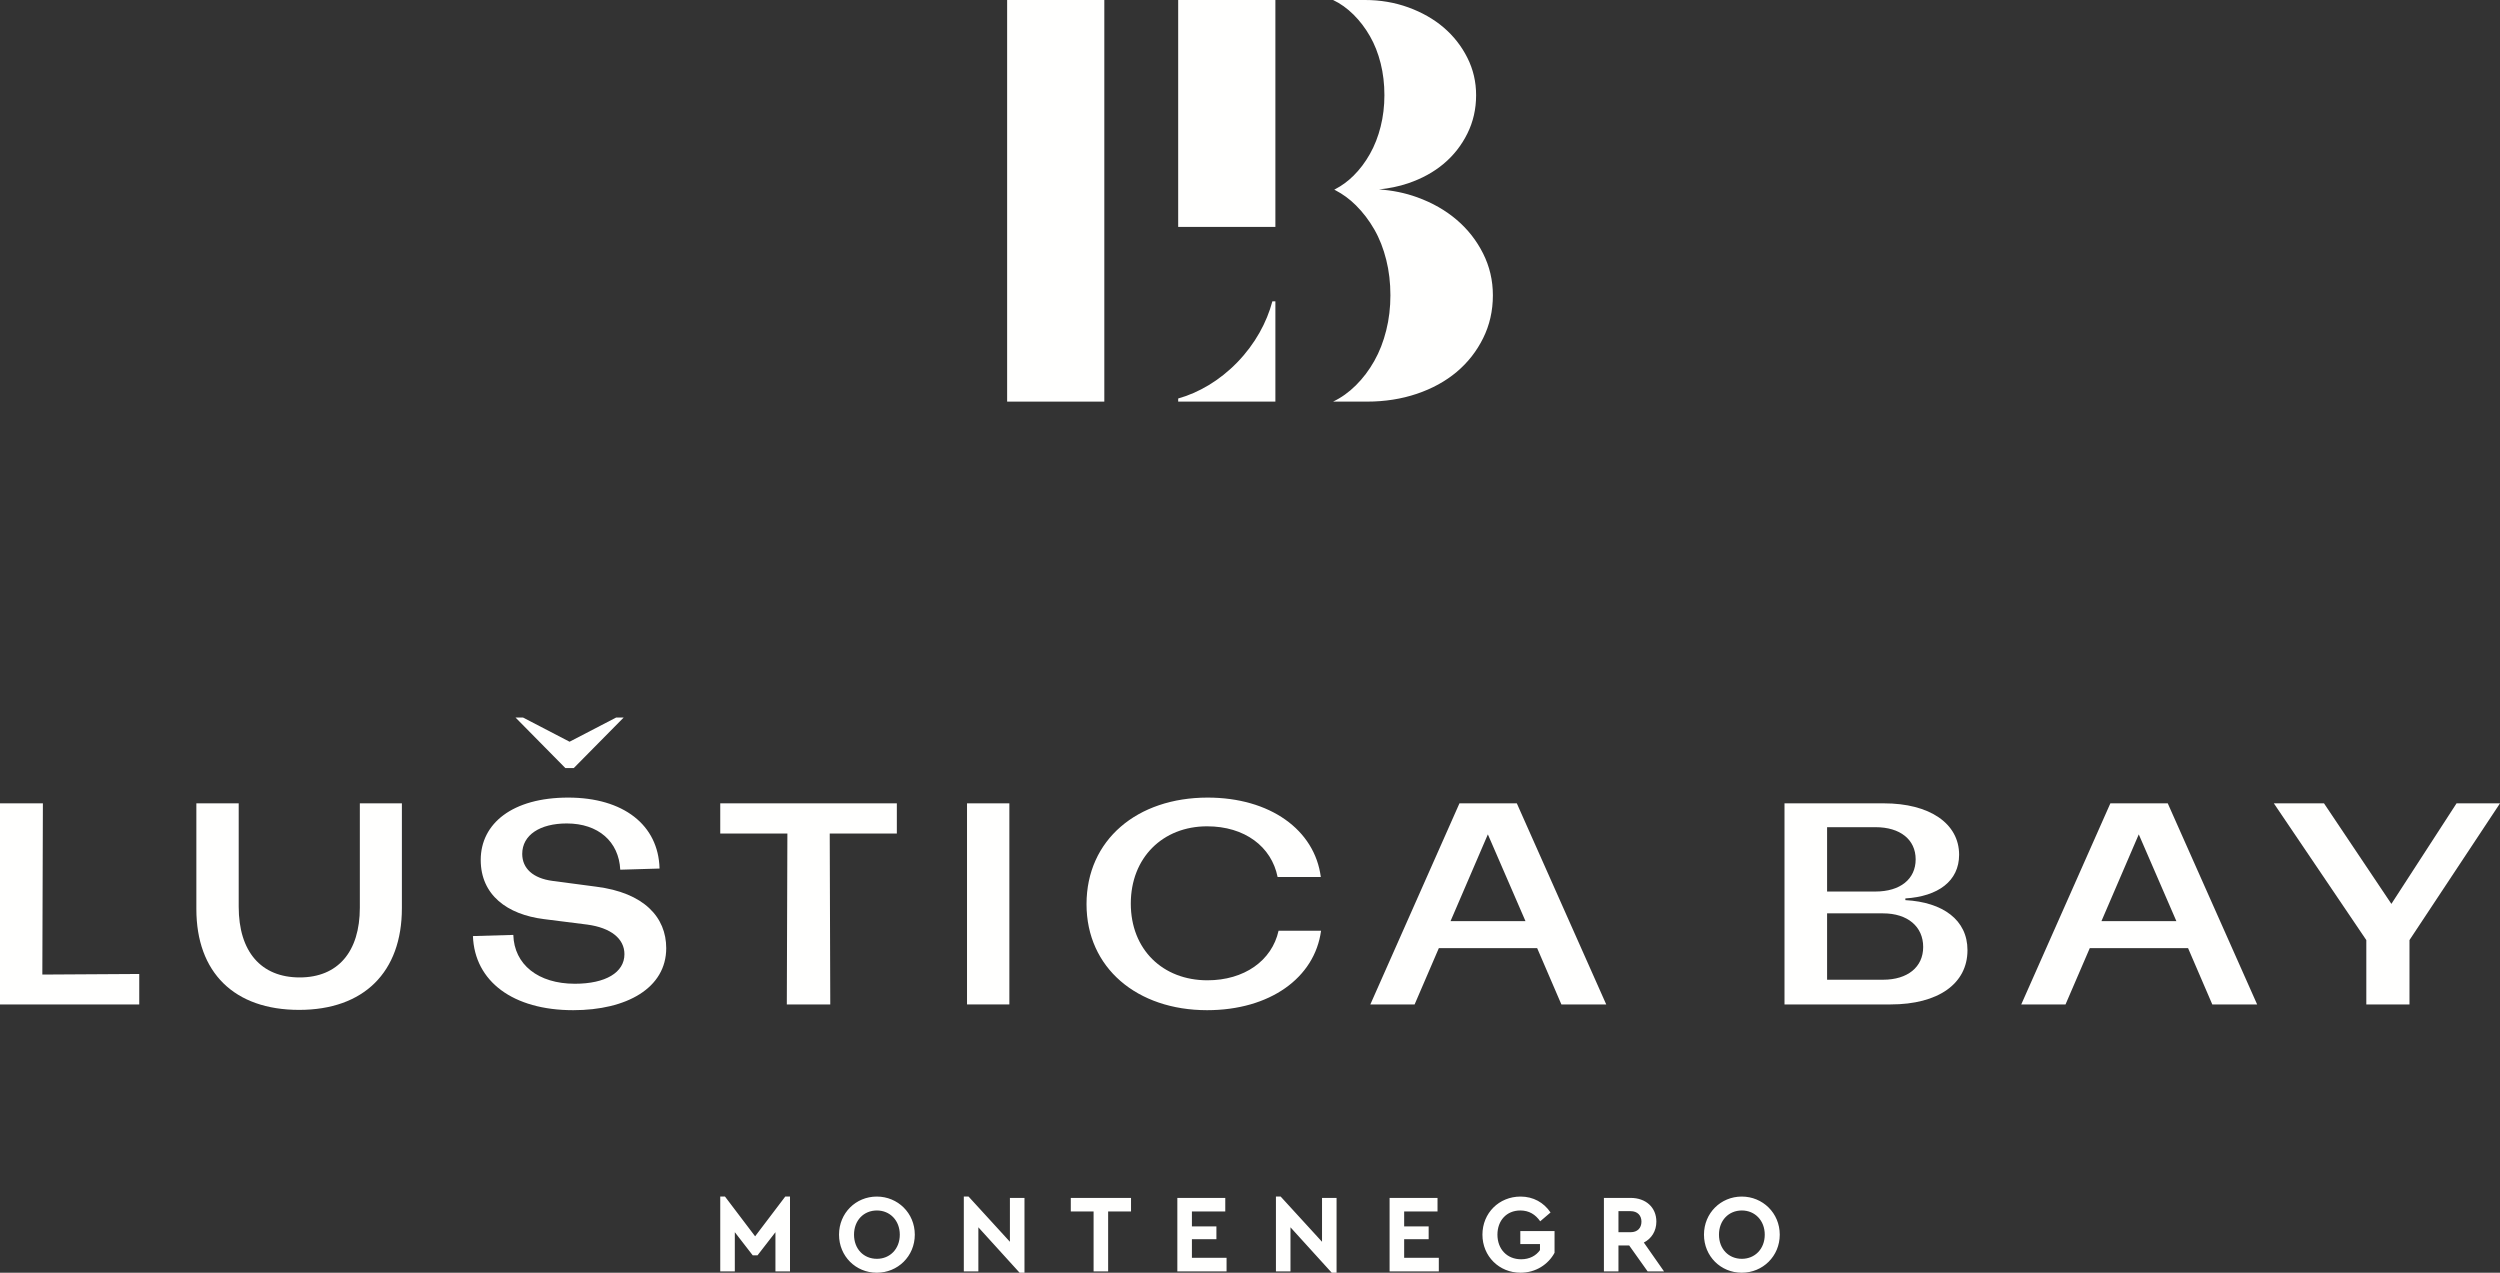
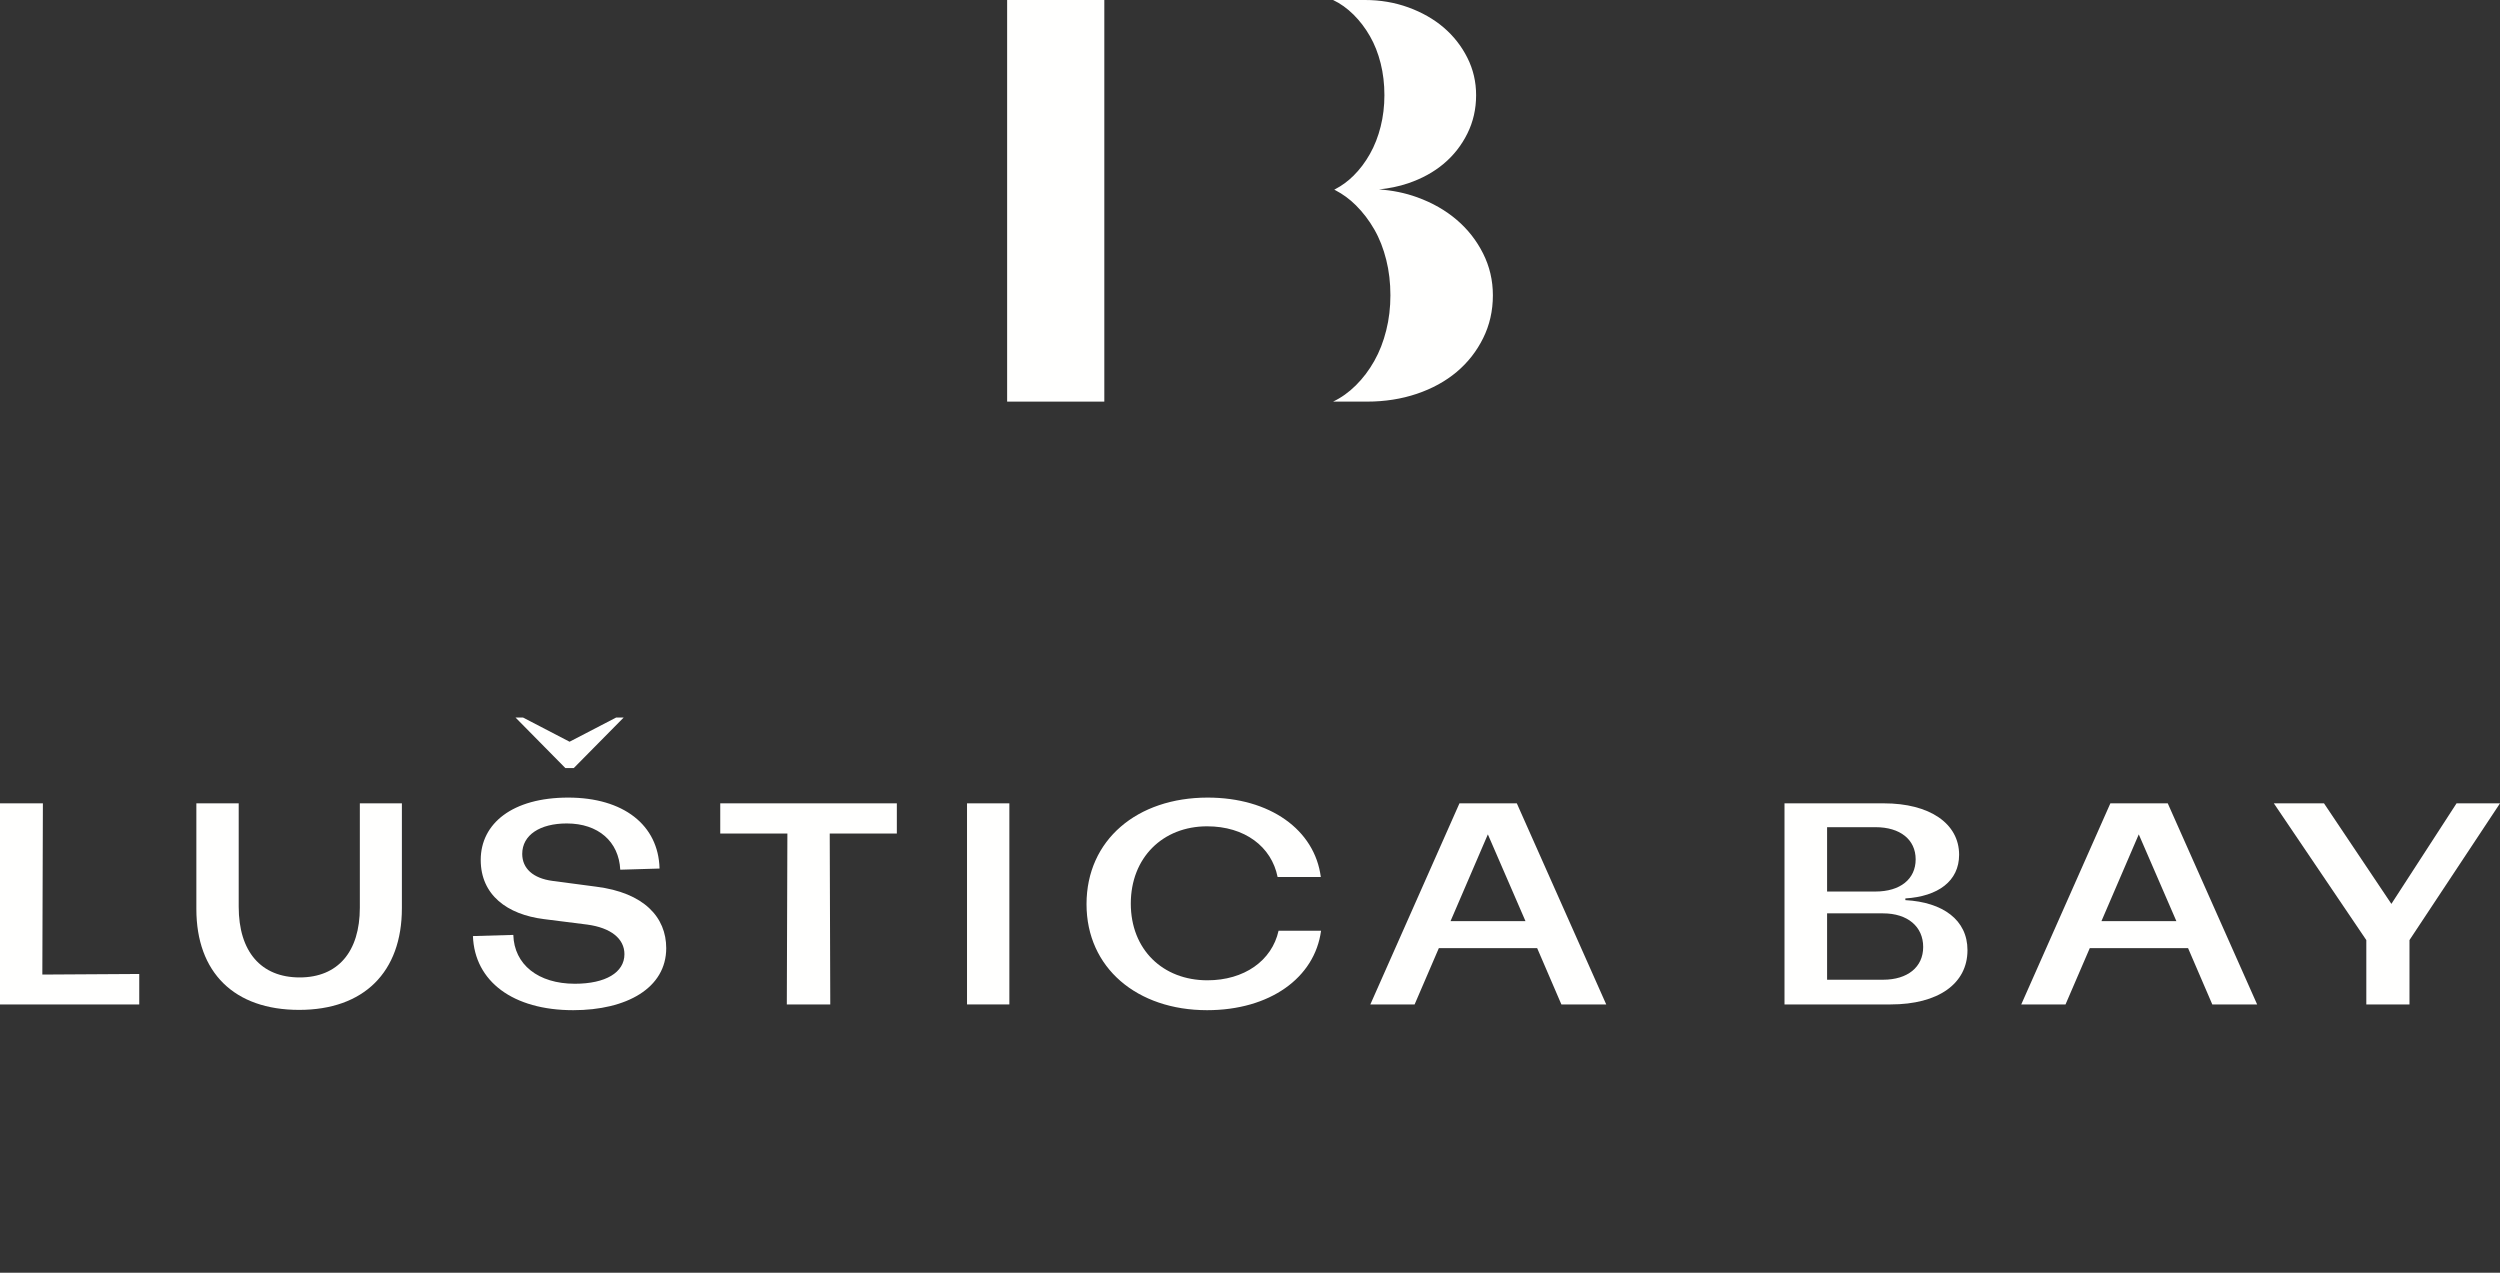
<svg xmlns="http://www.w3.org/2000/svg" width="110" height="56" viewBox="0 0 110 56" fill="none">
  <rect x="0" y="0" width="110" height="56" fill="#333333" stroke="none" />
  <path fill-rule="evenodd" clip-rule="evenodd" d="M65.258 11.157C64.972 10.586 64.585 10.091 64.094 9.672C63.604 9.253 63.024 8.922 62.355 8.68C61.821 8.487 61.261 8.374 60.676 8.335C61.123 8.289 61.55 8.203 61.955 8.066C62.562 7.86 63.085 7.573 63.524 7.204C63.962 6.835 64.309 6.392 64.565 5.875C64.821 5.36 64.949 4.797 64.949 4.187C64.949 3.6 64.821 3.052 64.565 2.543C64.309 2.032 63.962 1.589 63.524 1.213C63.085 0.838 62.566 0.543 61.967 0.325C61.367 0.108 60.731 0 60.058 0H58.655C58.976 0.152 59.276 0.367 59.554 0.642C59.832 0.918 60.073 1.234 60.278 1.592C60.483 1.949 60.639 2.348 60.749 2.788C60.859 3.229 60.914 3.694 60.914 4.187C60.914 4.668 60.859 5.128 60.749 5.568C60.639 6.007 60.483 6.409 60.278 6.772C60.073 7.137 59.832 7.456 59.554 7.732C59.307 7.976 59.043 8.169 58.762 8.316C58.744 8.326 58.726 8.336 58.708 8.345C58.726 8.354 58.744 8.364 58.762 8.373C59.08 8.539 59.381 8.756 59.659 9.033C59.969 9.342 60.24 9.695 60.469 10.095C60.698 10.494 60.872 10.94 60.994 11.431C61.118 11.923 61.178 12.443 61.178 12.993C61.178 13.53 61.118 14.045 60.994 14.536C60.872 15.028 60.698 15.476 60.469 15.882C60.24 16.289 59.969 16.646 59.659 16.954C59.349 17.262 59.013 17.501 58.655 17.671H60.15C60.933 17.671 61.664 17.556 62.342 17.327C63.02 17.098 63.604 16.776 64.094 16.365C64.585 15.951 64.972 15.457 65.258 14.88C65.543 14.305 65.687 13.676 65.687 12.993C65.687 12.339 65.543 11.726 65.258 11.157Z" fill="#FFFFFE" />
-   <path fill-rule="evenodd" clip-rule="evenodd" d="M51.84 17.534V17.671H56.117V13.26H55.984C55.739 14.184 55.228 15.13 54.441 15.942C53.653 16.754 52.737 17.281 51.84 17.534Z" fill="#FFFFFE" />
  <path fill-rule="evenodd" clip-rule="evenodd" d="M44.314 17.671H48.59V0H44.314V17.671Z" fill="#FFFFFE" />
-   <path fill-rule="evenodd" clip-rule="evenodd" d="M51.84 9.984H56.117V0H51.84V9.984Z" fill="#FFFFFE" />
  <path fill-rule="evenodd" clip-rule="evenodd" d="M0 35.347V44.195H6.127V42.855L1.863 42.881L1.887 35.347H0Z" fill="#FFFFFE" />
  <path fill-rule="evenodd" clip-rule="evenodd" d="M8.64 39.998V35.347H10.503V39.897C10.503 41.869 11.483 43.007 13.186 43.007C14.865 43.007 15.833 41.882 15.833 39.935V35.347H17.683V39.961C17.683 42.78 16.005 44.435 13.162 44.435C10.306 44.435 8.64 42.792 8.64 39.998Z" fill="#FFFFFE" />
  <path fill-rule="evenodd" clip-rule="evenodd" d="M20.809 41.187L22.586 41.136C22.623 42.438 23.677 43.285 25.294 43.285C26.642 43.285 27.475 42.792 27.475 41.983C27.475 41.3 26.875 40.82 25.834 40.681L23.934 40.441C22.316 40.239 21.152 39.379 21.152 37.837C21.152 36.232 22.549 35.094 25 35.094C27.427 35.094 28.971 36.295 29.02 38.216L27.291 38.267C27.23 37.028 26.323 36.232 24.939 36.232C23.762 36.232 22.978 36.738 22.978 37.572C22.978 38.203 23.444 38.646 24.314 38.76L26.226 39.013C28.345 39.278 29.314 40.365 29.314 41.718C29.314 43.475 27.574 44.448 25.221 44.448C22.574 44.448 20.883 43.184 20.809 41.187Z" fill="#FFFFFE" />
  <path fill-rule="evenodd" clip-rule="evenodd" d="M39.461 36.674H36.508L36.532 44.195H34.62L34.645 36.674H31.691V35.347H39.461V36.674Z" fill="#FFFFFE" />
  <path fill-rule="evenodd" clip-rule="evenodd" d="M42.549 44.195H44.412V35.347H42.549V44.195Z" fill="#FFFFFE" />
  <path fill-rule="evenodd" clip-rule="evenodd" d="M58.116 38.589C57.845 36.505 55.872 35.094 53.137 35.094C50.037 35.094 47.807 36.953 47.807 39.784C47.807 42.59 50.037 44.448 53.112 44.448C55.865 44.448 57.847 43.031 58.126 40.953H56.257C55.961 42.276 54.742 43.133 53.125 43.133C51.164 43.133 49.755 41.781 49.755 39.758C49.755 37.736 51.164 36.358 53.112 36.358C54.765 36.358 55.946 37.248 56.215 38.589H58.116Z" fill="#FFFFFE" />
  <path fill-rule="evenodd" clip-rule="evenodd" d="M67.635 41.718H63.309L62.243 44.195H60.295L64.216 35.347H66.74L70.674 44.195H68.701L67.635 41.718ZM67.121 40.529L65.466 36.712L63.824 40.529H67.121Z" fill="#FFFFFE" />
  <path fill-rule="evenodd" clip-rule="evenodd" d="M78.518 35.347H82.892C84.902 35.347 86.201 36.231 86.201 37.609C86.201 38.772 85.27 39.442 83.836 39.531V39.606C85.49 39.695 86.569 40.479 86.569 41.806C86.569 43.285 85.282 44.195 83.187 44.195H78.518V35.347ZM82.525 39.227C83.603 39.227 84.289 38.684 84.289 37.812C84.289 36.939 83.603 36.396 82.525 36.396H80.392V39.227H82.525ZM82.856 43.108C83.934 43.108 84.62 42.552 84.62 41.667C84.62 40.769 83.934 40.188 82.856 40.188H80.392V43.108H82.856Z" fill="#FFFFFE" />
  <path fill-rule="evenodd" clip-rule="evenodd" d="M96.275 41.718H91.95L90.883 44.195H88.935L92.856 35.347H95.381L99.314 44.195H97.341L96.275 41.718ZM95.76 40.529L94.106 36.712L92.464 40.529H95.76Z" fill="#FFFFFE" />
  <path fill-rule="evenodd" clip-rule="evenodd" d="M108.088 35.347L105.221 39.771L102.256 35.347H100.049L104.118 41.364V44.195H106.017V41.364L110 35.347H108.088Z" fill="#FFFFFE" />
  <path fill-rule="evenodd" clip-rule="evenodd" d="M27.109 31.572L25.061 32.636L23.015 31.572H22.683L24.877 33.796H25.245L27.441 31.572H27.109Z" fill="#FFFFFE" />
-   <path fill-rule="evenodd" clip-rule="evenodd" d="M34.551 52.649L33.225 54.398L31.9 52.649H31.691V55.941H32.332V54.217L33.121 55.236H33.33L34.119 54.217V55.941H34.76V52.649H34.551ZM38.579 52.649C37.657 52.649 36.917 53.374 36.917 54.325C36.917 55.276 37.657 56 38.579 56C39.501 56 40.251 55.276 40.251 54.325C40.251 53.374 39.501 52.649 38.579 52.649ZM38.584 53.261C39.159 53.261 39.591 53.702 39.591 54.325C39.591 54.952 39.159 55.388 38.584 55.388C37.999 55.388 37.577 54.952 37.577 54.325C37.577 53.702 37.999 53.261 38.584 53.261ZM44.436 52.708V54.638L42.617 52.649H42.408V55.941H43.048V54.001L44.863 56H45.077V52.708H44.436ZM49.765 52.708H47.115V53.305H48.118V55.941H48.758V53.305H49.765V52.708ZM53.912 52.708H51.803V55.941H53.969V55.344H52.444V54.525H53.522V53.962H52.444V53.305H53.912V52.708ZM58.169 52.708V54.638L56.349 52.649H56.141V55.941H56.781V54.001L58.596 56H58.809V52.708H58.169ZM63.251 52.708H61.142V55.941H63.308V55.344H61.783V54.525H62.861V53.962H61.783V53.305H63.251V52.708ZM66.904 52.649C65.958 52.649 65.227 53.374 65.227 54.325C65.227 55.276 65.963 56 66.904 56C67.574 56 68.125 55.633 68.4 55.123V54.168H66.894V54.74H67.759V55.005C67.588 55.251 67.298 55.408 66.932 55.408C66.3 55.408 65.887 54.952 65.887 54.325C65.887 53.707 66.286 53.261 66.894 53.261C67.279 53.261 67.56 53.438 67.769 53.737L68.224 53.349C67.925 52.909 67.465 52.649 66.904 52.649ZM73.217 55.941L72.329 54.672C72.666 54.501 72.88 54.168 72.88 53.751C72.88 53.119 72.41 52.708 71.749 52.708H70.572V55.941H71.212V54.799H71.683L72.495 55.941H73.217ZM71.212 53.291H71.749C72.049 53.291 72.224 53.481 72.224 53.751C72.224 54.031 72.049 54.217 71.749 54.217H71.212V53.291ZM76.637 52.649C75.716 52.649 74.975 53.374 74.975 54.325C74.975 55.276 75.716 56 76.637 56C77.559 56 78.309 55.276 78.309 54.325C78.309 53.374 77.559 52.649 76.637 52.649ZM76.642 53.261C77.217 53.261 77.649 53.702 77.649 54.325C77.649 54.952 77.217 55.388 76.642 55.388C76.058 55.388 75.635 54.952 75.635 54.325C75.635 53.702 76.058 53.261 76.642 53.261Z" fill="#FFFFFE" />
</svg>